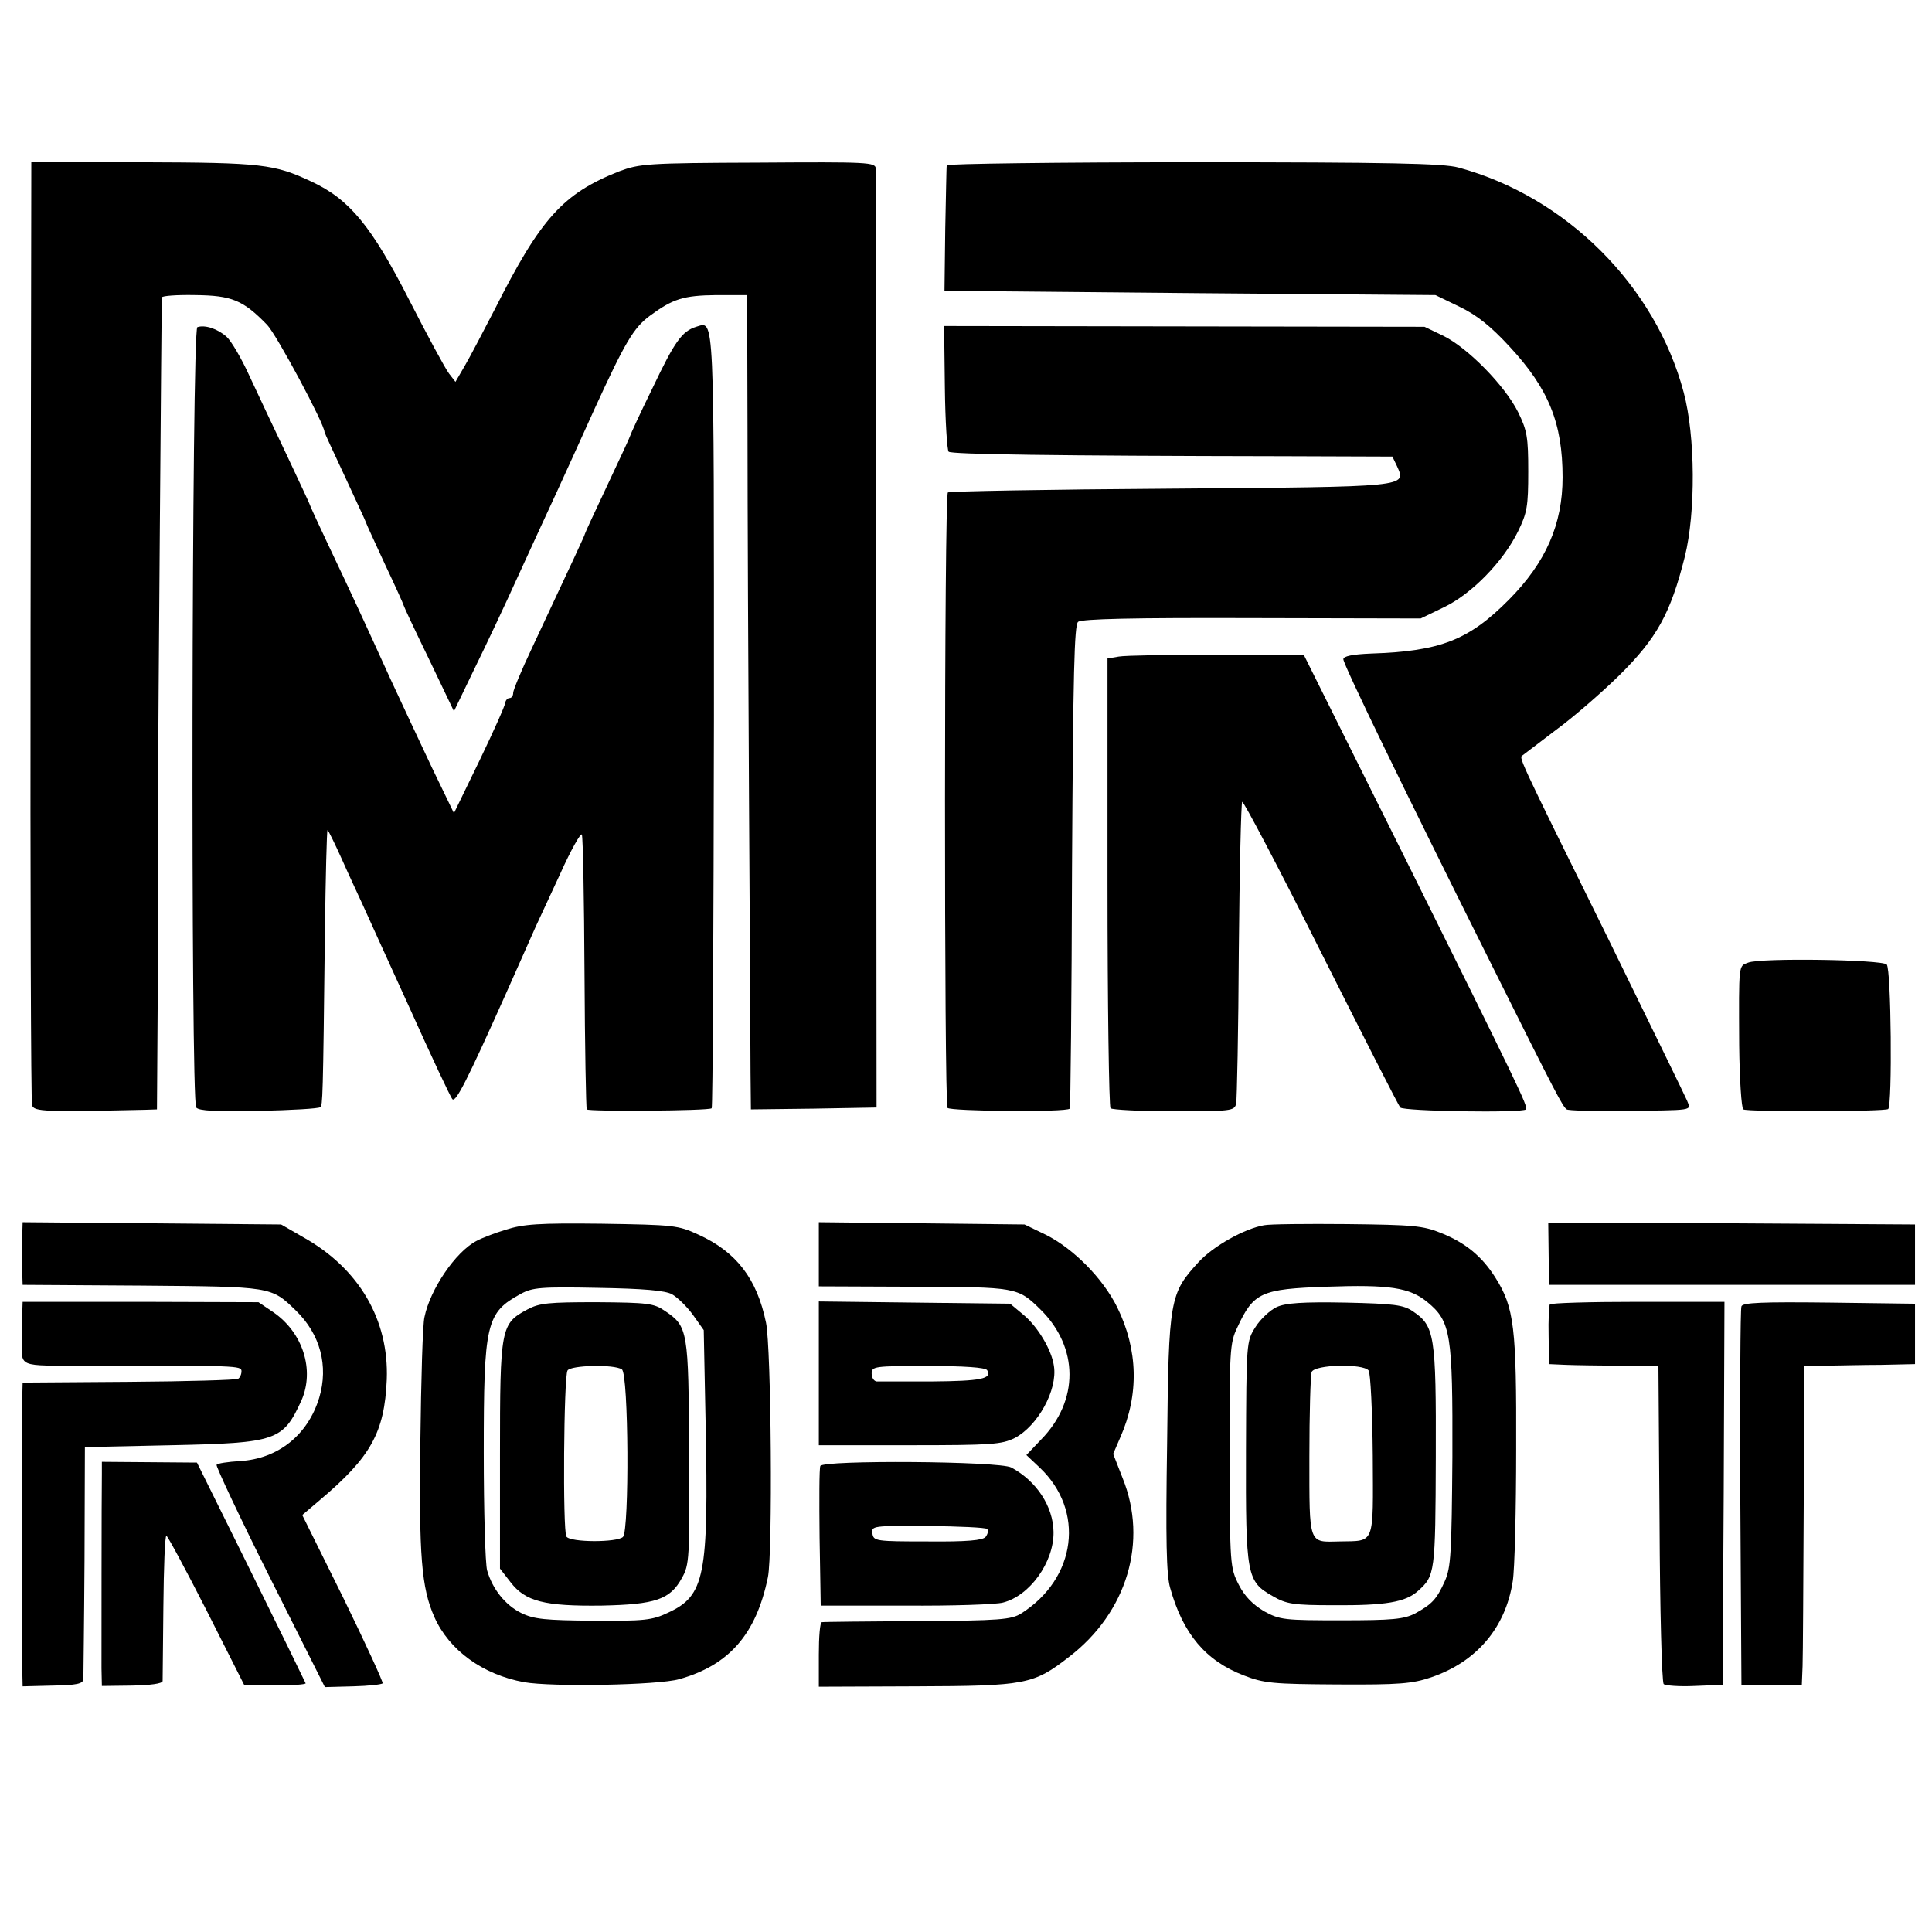
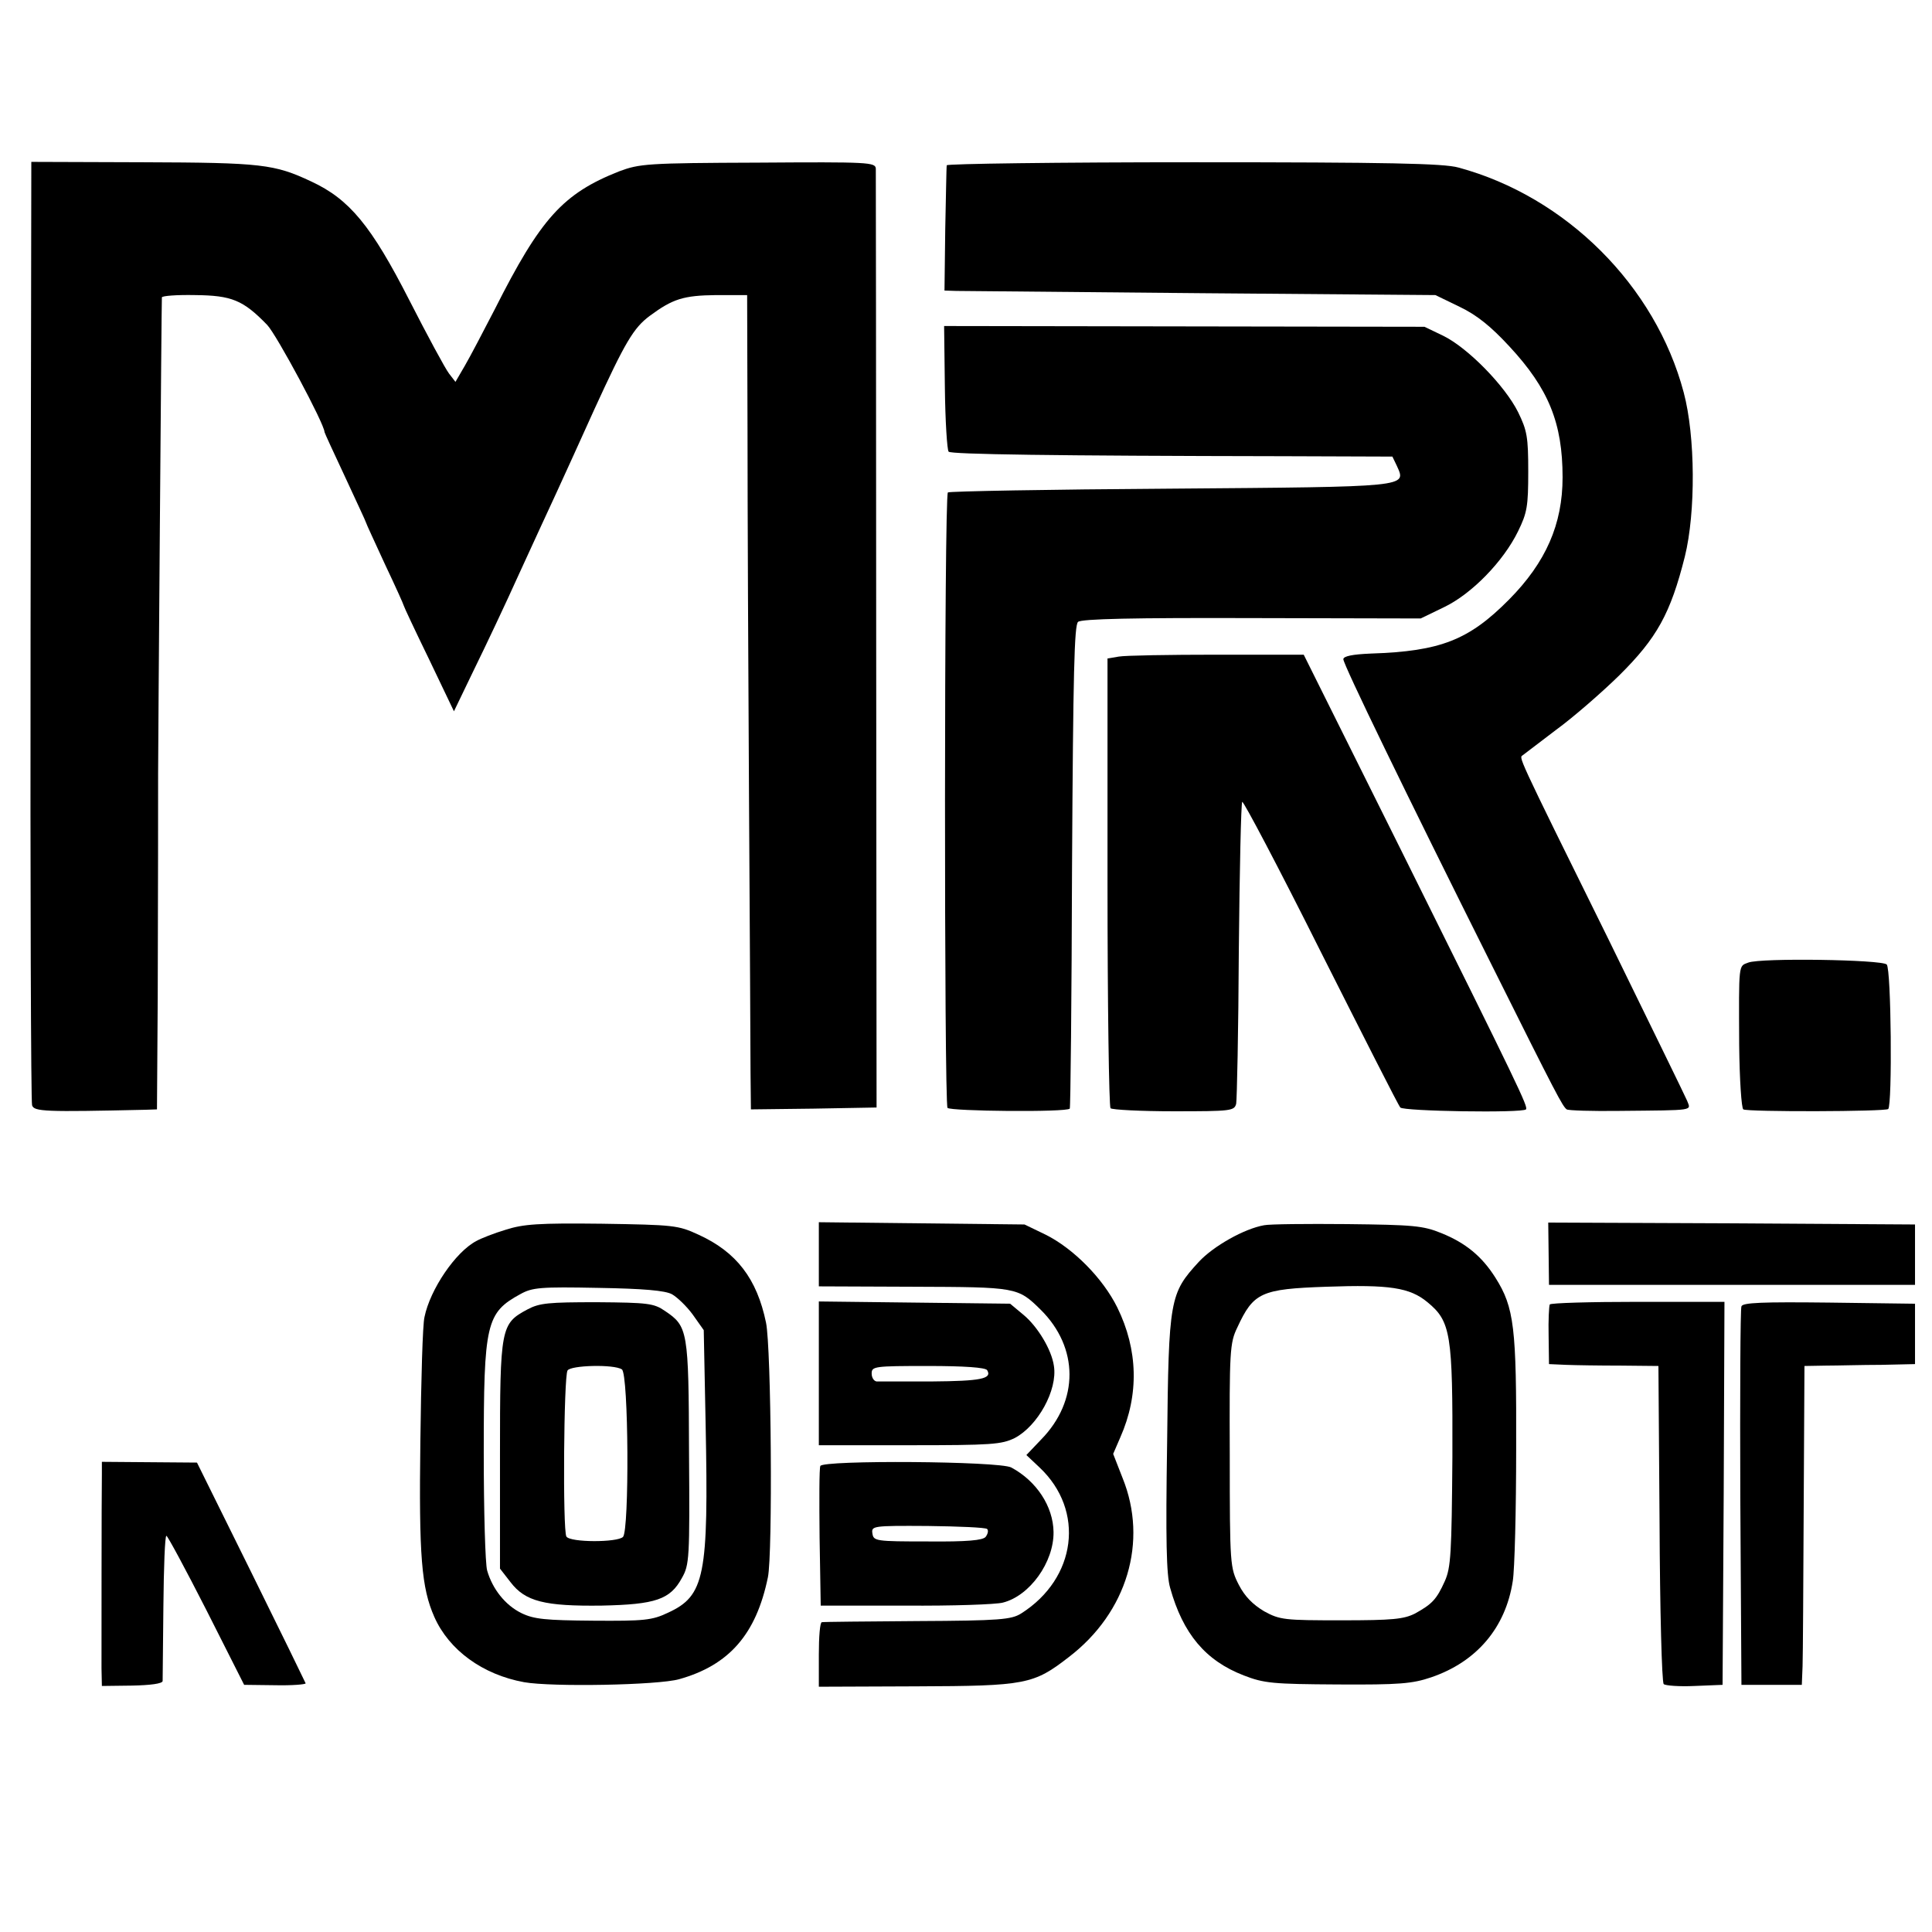
<svg xmlns="http://www.w3.org/2000/svg" version="1.0" width="512pt" height="512pt" viewBox="0 0 512 512" preserveAspectRatio="xMidYMid meet">
  <g transform="translate(0,512) scale(0.1,-0.1)" fill="#000000" stroke="none">
    <path d="M81 3449 c-1 -682 1 -1249 4 -1258 5 -17 34 -18 301 -12 l30 1 2 298 c1 256 1 543 1 592 0 60 9 1257 10 1262 1 4 40 7 88 6 97 -1 127 -13 191 -79 25 -26 152 -263 152 -284 0 -2 25 -56 55 -120 30 -65 55 -118 55 -120 0 -2 23 -51 50 -110 28 -59 50 -108 50 -110 0 -2 30 -66 67 -142 l66 -138 53 110 c30 61 84 175 120 255 37 80 81 177 99 215 18 39 63 138 100 220 82 179 104 216 147 248 61 45 89 54 176 55 l82 0 1 -362 c0 -198 2 -640 4 -981 2 -341 4 -664 4 -718 l1 -97 166 2 167 3 -1 1235 c0 679 -1 1243 -1 1253 -1 17 -18 18 -312 16 -295 -1 -314 -3 -368 -23 -149 -59 -208 -124 -330 -366 -30 -58 -65 -125 -79 -149 l-25 -43 -17 22 c-10 13 -57 100 -105 194 -101 198 -159 268 -260 315 -98 46 -131 50 -446 51 l-296 1 -2 -1242z" />
    <path d="M2509 4682 c-1 -4 -2 -80 -4 -169 l-2 -163 31 -1 c17 0 310 -3 651 -6 l619 -5 64 -31 c46 -22 83 -52 132 -105 104 -112 141 -203 141 -347 0 -124 -44 -225 -142 -324 -106 -107 -181 -137 -366 -143 -49 -2 -73 -7 -73 -15 0 -14 163 -350 395 -814 171 -343 186 -371 197 -379 4 -3 67 -5 140 -4 203 2 189 0 179 27 -5 12 -99 204 -208 427 -252 510 -237 480 -227 489 5 4 45 34 88 67 44 32 119 97 167 144 100 99 136 164 174 315 29 117 28 319 -3 435 -75 283 -312 519 -597 596 -39 11 -187 14 -702 14 -359 0 -653 -4 -654 -8z" />
-     <path d="M523 4253 c-15 -5 -18 -2050 -3 -2068 7 -9 52 -11 166 -9 86 2 159 6 163 10 6 6 7 18 12 462 2 149 5 272 7 272 2 0 19 -35 38 -77 19 -43 44 -96 54 -118 10 -22 66 -146 125 -275 58 -129 109 -238 114 -243 9 -9 39 50 141 278 39 88 75 169 80 180 5 11 34 73 64 138 29 65 56 112 58 105 3 -7 6 -173 7 -368 1 -195 4 -357 6 -360 4 -6 324 -4 331 3 3 3 5 467 6 1032 0 1096 2 1053 -47 1039 -38 -12 -57 -39 -116 -163 -33 -67 -59 -124 -59 -126 0 -2 -27 -60 -60 -130 -33 -70 -60 -128 -60 -130 0 -3 -29 -65 -141 -304 -27 -57 -49 -110 -49 -117 0 -8 -4 -14 -10 -14 -5 0 -10 -6 -11 -12 0 -7 -31 -76 -68 -153 l-68 -140 -58 120 c-31 66 -81 172 -110 235 -69 152 -107 234 -166 358 -27 57 -49 105 -49 107 0 1 -28 61 -61 131 -34 71 -78 165 -99 210 -20 44 -47 90 -59 101 -23 21 -57 33 -78 26z" />
    <path d="M2504 4093 c1 -89 6 -166 10 -170 6 -7 275 -11 889 -12 l287 -1 12 -25 c25 -56 37 -55 -601 -60 -321 -2 -586 -7 -589 -10 -10 -9 -10 -1618 -1 -1631 8 -9 315 -12 324 -2 2 2 5 291 6 641 3 518 6 640 16 649 10 8 147 11 461 10 l447 -1 62 30 c73 35 157 121 196 201 24 49 27 66 27 158 0 92 -3 109 -27 158 -35 70 -133 170 -198 202 l-50 24 -637 1 -636 1 2 -163z" />
    <path d="M2965 3380 l-30 -5 0 -592 c0 -325 4 -595 8 -600 5 -4 80 -8 168 -8 152 0 160 1 165 20 2 11 6 194 7 407 2 213 6 390 9 393 3 3 97 -175 208 -397 112 -222 206 -408 211 -413 8 -10 323 -15 333 -5 6 7 -17 55 -330 685 l-259 520 -230 0 c-126 0 -244 -2 -260 -5z" />
    <path d="M4633 2569 c-26 -10 -25 1 -24 -219 1 -90 6 -167 11 -170 12 -7 377 -6 384 1 11 11 8 371 -4 383 -13 13 -334 18 -367 5z" />
-     <path d="M59 1845 c-1 -19 -1 -42 -1 -50 0 -8 0 -30 1 -48 l1 -32 315 -2 c346 -3 343 -2 409 -66 65 -63 87 -147 62 -231 -30 -99 -109 -162 -210 -168 -32 -2 -60 -6 -62 -10 -2 -4 61 -138 141 -298 l146 -291 75 2 c41 1 76 5 78 8 2 3 -45 105 -104 226 l-109 220 47 40 c135 114 171 179 177 319 6 158 -73 294 -221 377 l-59 34 -342 3 -343 3 -1 -36z" />
    <path d="M1340 1861 c-30 -9 -66 -23 -78 -30 -55 -29 -122 -128 -137 -201 -5 -19 -9 -168 -11 -330 -4 -305 3 -388 37 -465 39 -88 128 -153 238 -173 73 -13 355 -8 411 8 132 37 204 119 235 270 13 61 9 609 -5 675 -24 116 -78 187 -179 233 -54 25 -65 26 -256 29 -169 2 -208 -1 -255 -16z m441 -171 c14 -8 39 -32 55 -54 l29 -41 5 -250 c8 -402 -2 -454 -100 -499 -42 -20 -63 -22 -198 -21 -127 1 -157 4 -190 20 -43 21 -77 64 -91 113 -5 17 -9 157 -9 312 0 344 6 371 98 421 31 17 53 19 205 16 120 -2 178 -7 196 -17z" />
    <path d="M1398 1650 c-71 -38 -73 -47 -73 -386 l0 -301 28 -36 c39 -51 90 -64 242 -62 142 3 181 16 212 73 20 35 21 52 19 332 -1 325 -3 335 -64 376 -29 20 -45 22 -180 23 -128 0 -152 -2 -184 -19z m250 -159 c18 -11 20 -427 3 -444 -15 -15 -140 -15 -150 1 -10 16 -7 424 3 440 8 14 123 17 144 3z" />
    <path d="M2170 1796 l0 -85 251 -1 c274 -1 276 -1 337 -61 101 -100 102 -241 1 -344 l-39 -41 35 -33 c121 -114 98 -294 -49 -387 -26 -16 -55 -19 -275 -20 -135 -1 -249 -2 -253 -3 -5 0 -8 -39 -8 -86 l0 -85 258 1 c291 1 311 5 405 78 154 118 210 306 142 474 l-25 64 19 44 c50 113 47 232 -8 344 -38 77 -116 156 -190 193 l-56 27 -272 3 -273 3 0 -85z" />
    <path d="M3350 1873 c-52 -9 -134 -55 -173 -97 -77 -84 -80 -97 -84 -480 -4 -256 -2 -350 8 -384 34 -122 94 -193 195 -232 54 -21 77 -23 249 -24 164 -1 198 2 248 19 120 41 197 131 216 255 5 30 9 188 9 350 1 322 -5 375 -55 454 -36 57 -79 92 -143 118 -49 20 -75 22 -250 24 -107 1 -206 0 -220 -3z m433 -204 c62 -51 67 -84 66 -410 -2 -256 -4 -293 -20 -329 -22 -49 -34 -61 -79 -86 -30 -15 -59 -18 -195 -18 -151 0 -163 1 -205 24 -30 18 -51 39 -67 70 -23 45 -24 52 -24 342 -1 277 0 299 20 340 43 93 63 102 236 108 167 6 221 -2 268 -41z" />
-     <path d="M3383 1656 c-17 -8 -43 -32 -56 -53 -24 -38 -24 -40 -25 -328 -1 -332 2 -346 71 -385 36 -21 55 -24 161 -24 138 -1 191 8 224 38 45 40 46 48 47 355 1 324 -3 347 -61 386 -25 17 -49 20 -179 23 -113 2 -158 -1 -182 -12z m244 -168 c5 -7 10 -108 11 -225 1 -241 7 -226 -88 -228 -83 -2 -80 -11 -80 225 0 114 3 215 6 224 8 20 136 23 151 4z" />
    <path d="M4104 1798 l1 -83 485 0 485 0 0 80 0 80 -486 3 -486 2 1 -82z" />
-     <path d="M59 1640 c-1 -16 -1 -46 -1 -65 0 -81 -18 -74 175 -74 398 0 407 0 407 -15 0 -8 -4 -17 -9 -20 -5 -3 -135 -7 -290 -8 l-281 -2 -1 -40 c-1 -51 -1 -655 0 -718 l1 -47 80 2 c64 1 80 5 81 17 0 8 2 150 3 315 l1 300 230 5 c279 6 295 12 344 119 35 80 4 179 -74 233 l-40 27 -312 1 -313 0 -1 -30z" />
    <path d="M2170 1480 l0 -190 240 0 c218 0 244 2 279 19 61 32 114 127 104 191 -6 43 -43 104 -80 135 l-36 30 -254 3 -253 3 0 -191z m446 9 c14 -23 -17 -29 -147 -30 -73 0 -140 0 -146 0 -7 1 -13 10 -13 21 0 19 7 20 149 20 97 0 152 -4 157 -11z" />
    <path d="M4107 1663 c-2 -5 -4 -42 -3 -83 l1 -75 45 -2 c25 -1 90 -2 145 -2 l100 -1 3 -417 c1 -229 6 -421 11 -426 4 -4 41 -7 82 -5 l74 3 3 508 2 507 -229 0 c-126 0 -232 -3 -234 -7z" />
    <path d="M4615 1658 c-3 -7 -4 -236 -3 -508 l3 -495 80 0 80 0 2 50 c1 28 2 218 3 423 l2 372 57 1 c31 0 97 2 146 2 l90 2 0 80 0 80 -228 3 c-177 2 -229 0 -232 -10z" />
    <path d="M270 1215 c-1 -59 -1 -471 -1 -516 l1 -47 80 1 c48 1 80 5 81 12 0 5 1 94 2 198 1 103 4 187 8 187 3 0 51 -89 106 -197 l100 -198 82 -1 c44 -1 81 2 81 5 -1 3 -66 136 -145 296 l-143 289 -126 1 -126 1 0 -31z" />
    <path d="M2174 1235 c-3 -6 -3 -91 -2 -190 l3 -180 225 0 c124 -1 240 3 258 8 71 18 135 107 134 187 -1 68 -45 135 -112 171 -32 17 -500 20 -506 4z m442 -167 c4 -4 2 -13 -4 -21 -8 -9 -48 -13 -154 -12 -137 0 -143 1 -146 21 -3 20 0 21 147 20 82 -1 153 -4 157 -8z" />
  </g>
</svg>